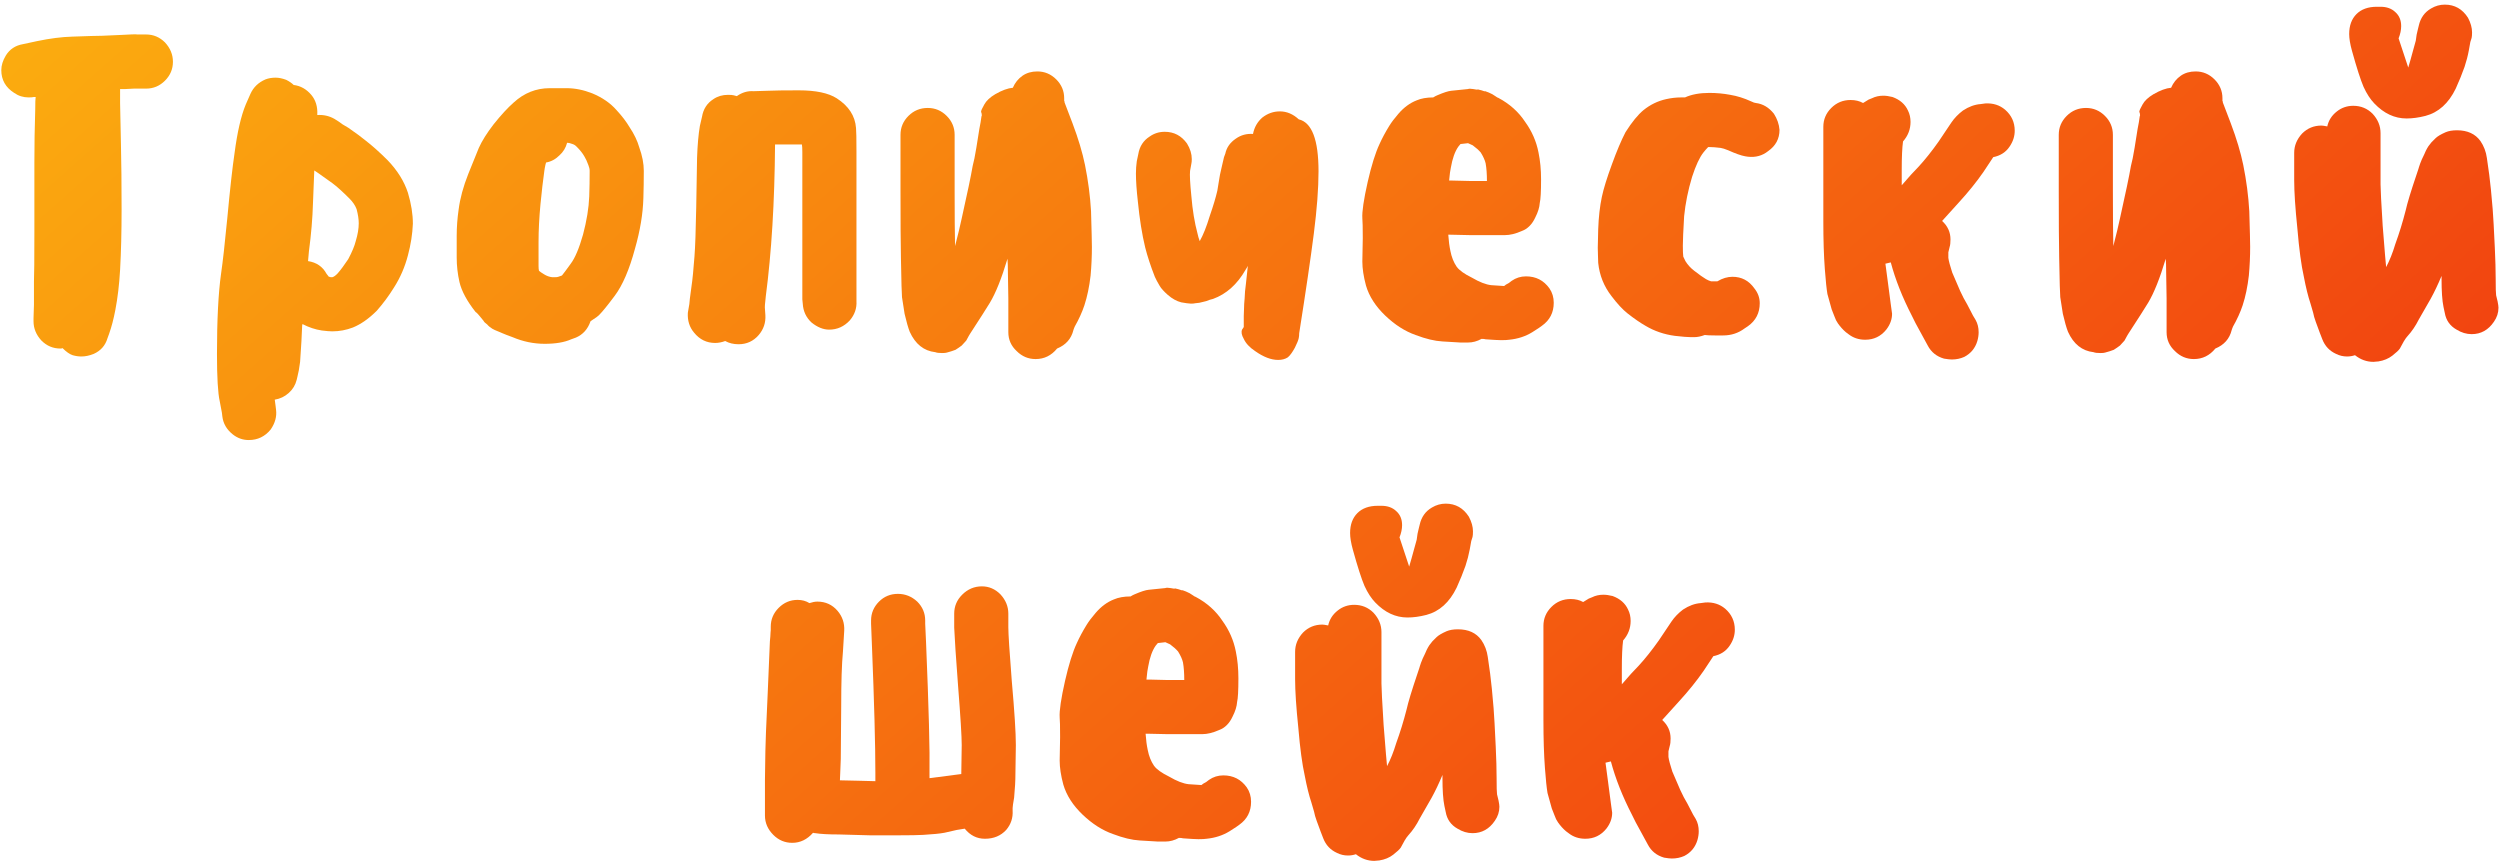
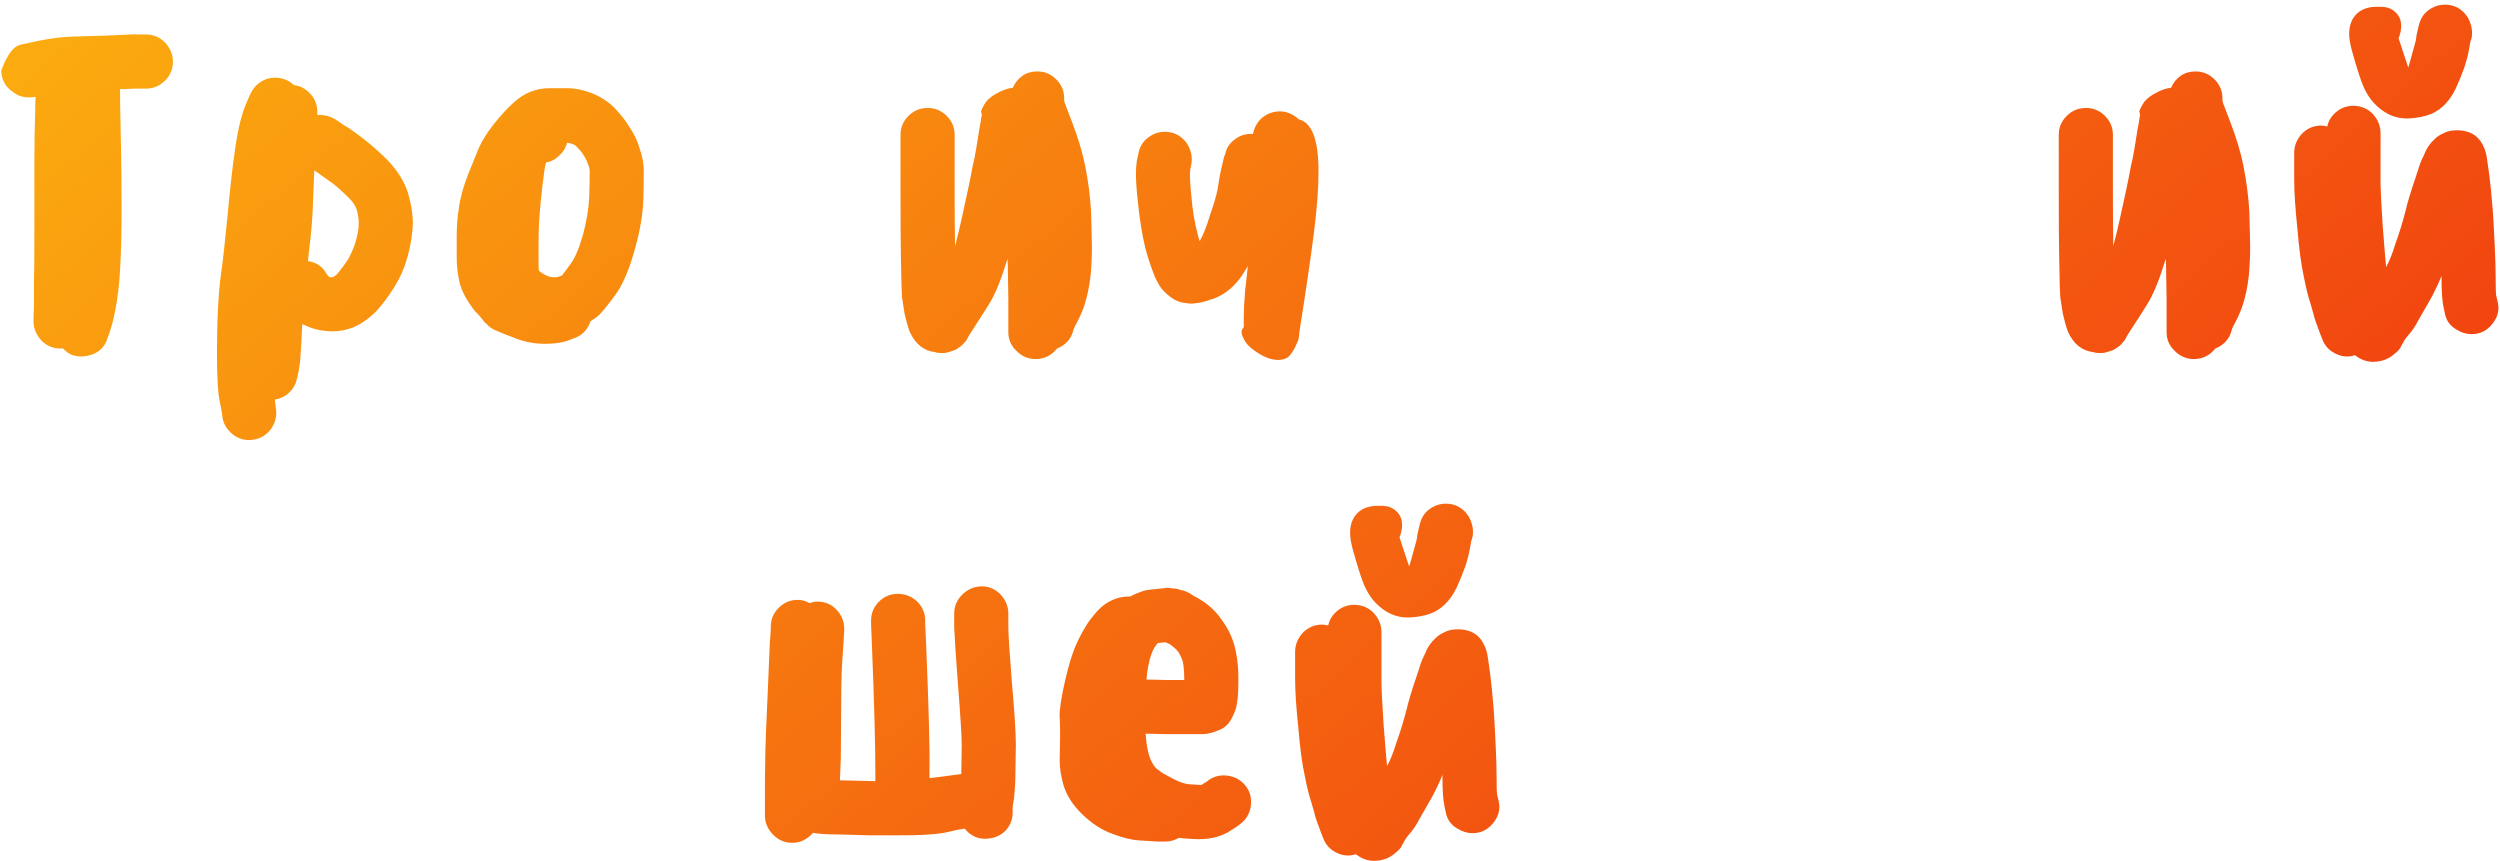
<svg xmlns="http://www.w3.org/2000/svg" width="511" height="176" viewBox="0 0 511 176" fill="none">
-   <path d="M0.266 14.337C0.266 13.371 0.573 12.376 1.188 11.351C1.978 10.063 3.149 9.288 4.7 9.024L7.554 8.41C10.218 7.853 12.618 7.546 14.755 7.488C17.975 7.37 20.009 7.312 20.858 7.312L24.854 7.136C26.669 7.019 27.766 6.99 28.147 7.048H29.859C31.352 7.048 32.64 7.59 33.723 8.673C34.806 9.844 35.348 11.161 35.348 12.625C35.348 14.117 34.806 15.405 33.723 16.488C32.64 17.572 31.352 18.113 29.859 18.113H27.357L25.644 18.201H24.546V21.055L24.722 29.529C24.81 33.305 24.854 37.74 24.854 42.833C24.854 47.37 24.751 51.483 24.546 55.171C24.371 58.186 24.049 60.908 23.58 63.338C23.229 65.182 22.805 66.806 22.307 68.211L21.956 69.177C21.517 70.641 20.58 71.695 19.146 72.339C18.268 72.69 17.433 72.866 16.643 72.866C16.058 72.866 15.458 72.778 14.843 72.602C14.228 72.397 13.54 71.914 12.779 71.153C12.721 71.212 12.574 71.241 12.34 71.241C10.847 71.241 9.559 70.7 8.476 69.616C7.393 68.446 6.852 67.128 6.852 65.665V65.05L6.94 62.328V57.586C6.998 56.386 7.027 52.99 7.027 47.399V33.217C7.027 29.646 7.086 26.016 7.203 22.328C7.203 20.952 7.232 20.118 7.291 19.826H6.94C6.705 19.884 6.339 19.913 5.842 19.913C4.759 19.913 3.778 19.606 2.9 18.991C1.144 17.879 0.266 16.328 0.266 14.337Z" fill="url(#paint0_linear_2138_520)" />
+   <path d="M0.266 14.337C1.978 10.063 3.149 9.288 4.7 9.024L7.554 8.41C10.218 7.853 12.618 7.546 14.755 7.488C17.975 7.37 20.009 7.312 20.858 7.312L24.854 7.136C26.669 7.019 27.766 6.99 28.147 7.048H29.859C31.352 7.048 32.64 7.59 33.723 8.673C34.806 9.844 35.348 11.161 35.348 12.625C35.348 14.117 34.806 15.405 33.723 16.488C32.64 17.572 31.352 18.113 29.859 18.113H27.357L25.644 18.201H24.546V21.055L24.722 29.529C24.81 33.305 24.854 37.74 24.854 42.833C24.854 47.37 24.751 51.483 24.546 55.171C24.371 58.186 24.049 60.908 23.58 63.338C23.229 65.182 22.805 66.806 22.307 68.211L21.956 69.177C21.517 70.641 20.58 71.695 19.146 72.339C18.268 72.69 17.433 72.866 16.643 72.866C16.058 72.866 15.458 72.778 14.843 72.602C14.228 72.397 13.54 71.914 12.779 71.153C12.721 71.212 12.574 71.241 12.34 71.241C10.847 71.241 9.559 70.7 8.476 69.616C7.393 68.446 6.852 67.128 6.852 65.665V65.05L6.94 62.328V57.586C6.998 56.386 7.027 52.99 7.027 47.399V33.217C7.027 29.646 7.086 26.016 7.203 22.328C7.203 20.952 7.232 20.118 7.291 19.826H6.94C6.705 19.884 6.339 19.913 5.842 19.913C4.759 19.913 3.778 19.606 2.9 18.991C1.144 17.879 0.266 16.328 0.266 14.337Z" fill="url(#paint0_linear_2138_520)" />
  <path d="M56.16 81.691L56.335 83.008L56.423 83.755C56.599 85.13 56.233 86.477 55.325 87.794C54.155 89.228 52.662 89.945 50.847 89.945C49.647 89.945 48.564 89.565 47.598 88.804C46.339 87.809 45.622 86.579 45.446 85.116L45.358 84.369L44.919 82.042C44.539 80.374 44.349 77.139 44.349 72.339C44.349 65.401 44.627 59.942 45.183 55.961C45.534 53.561 45.959 49.785 46.456 44.633C47.012 38.662 47.51 34.198 47.949 31.241C48.505 26.997 49.266 23.704 50.232 21.362L51.198 19.167C51.813 17.82 52.837 16.84 54.272 16.225C54.886 15.991 55.574 15.874 56.335 15.874C56.979 15.874 57.697 16.02 58.487 16.313C59.131 16.635 59.643 16.986 60.023 17.367C61.429 17.542 62.629 18.215 63.624 19.386C64.531 20.47 64.941 21.816 64.853 23.426V23.514C66.112 23.426 67.283 23.689 68.366 24.304L69.2 24.831C69.668 25.211 70.327 25.636 71.176 26.104C72.786 27.217 73.957 28.08 74.689 28.695C76.094 29.778 77.616 31.139 79.255 32.778C81.245 34.856 82.621 37.066 83.382 39.408C84.055 41.662 84.392 43.77 84.392 45.731C84.304 47.838 83.968 49.99 83.382 52.185C82.768 54.556 81.816 56.752 80.528 58.771C79.475 60.469 78.304 62.05 77.016 63.513C75.406 65.123 73.781 66.265 72.142 66.938C70.766 67.465 69.361 67.728 67.927 67.728C67.429 67.728 66.712 67.67 65.775 67.553C64.429 67.348 63.112 66.909 61.824 66.236C61.765 66.411 61.736 66.704 61.736 67.114C61.707 68.314 61.575 70.597 61.341 73.963C61.165 75.31 60.989 76.29 60.814 76.905L60.638 77.651C60.375 78.705 59.833 79.598 59.014 80.33C58.194 81.062 57.243 81.515 56.16 81.691ZM62.965 53.371C64.692 53.634 65.951 54.498 66.741 55.961L67.224 56.576C67.4 56.576 67.517 56.605 67.576 56.664H67.927C68.249 56.576 68.615 56.312 69.025 55.873C69.639 55.171 70.356 54.205 71.176 52.975C71.966 51.483 72.479 50.253 72.713 49.287C73.123 47.941 73.328 46.726 73.328 45.643C73.328 44.823 73.181 43.857 72.888 42.745C72.596 41.984 72.113 41.267 71.439 40.594C70.005 39.159 68.834 38.106 67.927 37.432L65.029 35.369L64.239 34.842C64.151 36.686 64.063 38.896 63.975 41.472C63.887 44.575 63.609 47.882 63.141 51.395L62.965 53.371Z" fill="url(#paint1_linear_2138_520)" />
  <path d="M120.704 65.665C120.147 67.275 119.152 68.387 117.718 69.002L116.752 69.353C115.376 69.968 113.576 70.275 111.351 70.275C109.097 70.275 106.902 69.821 104.765 68.914C104.385 68.768 103.989 68.621 103.58 68.475C103.199 68.299 102.877 68.168 102.614 68.08C102.35 67.963 102.145 67.875 101.999 67.816C101.326 67.553 100.872 67.348 100.638 67.201C100.17 66.909 99.818 66.616 99.584 66.323C99.174 66.031 98.925 65.782 98.838 65.577L98.047 64.611C97.667 64.143 97.389 63.865 97.213 63.777C95.457 61.552 94.359 59.518 93.92 57.674C93.54 56.005 93.349 54.322 93.349 52.624V48.233C93.349 46.448 93.481 44.648 93.744 42.833C94.037 40.55 94.696 38.12 95.72 35.544L97.872 30.232C98.516 28.797 99.525 27.187 100.901 25.402C102.423 23.499 103.785 22.021 104.985 20.967C107.122 19.006 109.58 18.025 112.361 18.025H115.83C117.528 18.025 119.269 18.377 121.055 19.079C123.104 19.928 124.758 21.07 126.016 22.504C127.129 23.704 128.021 24.875 128.695 26.016C129.631 27.422 130.29 28.797 130.671 30.144C131.285 31.841 131.593 33.437 131.593 34.93C131.593 36.861 131.563 38.72 131.505 40.506C131.417 43.697 130.846 47.136 129.792 50.824C128.651 55.069 127.275 58.274 125.665 60.44C124.201 62.401 123.118 63.733 122.416 64.435C122.299 64.552 122.138 64.684 121.933 64.831C121.757 64.948 121.538 65.094 121.274 65.27C121.04 65.445 120.85 65.577 120.704 65.665ZM115.918 29.178C115.654 30.202 115.127 31.066 114.337 31.768C113.547 32.559 112.639 33.042 111.615 33.217C111.585 33.305 111.542 33.466 111.483 33.7C111.454 33.905 111.41 34.125 111.351 34.359C111.322 34.564 111.293 34.754 111.263 34.93C111 36.774 110.737 39.042 110.473 41.735C110.21 44.516 110.078 47.107 110.078 49.507V54.337C110.078 54.776 110.107 55.112 110.166 55.346C110.195 55.376 110.327 55.478 110.561 55.654C110.795 55.8 111 55.932 111.176 56.049C111.732 56.4 112.303 56.605 112.888 56.664H113.327C113.737 56.664 114 56.635 114.117 56.576L114.864 56.312C115.157 55.961 115.757 55.156 116.664 53.898C117.542 52.727 118.376 50.751 119.167 47.97C119.928 45.102 120.352 42.496 120.44 40.155C120.499 38.428 120.528 36.686 120.528 34.93C120.528 34.578 120.44 34.183 120.264 33.744C120.001 33.012 119.723 32.412 119.43 31.944C119.079 31.329 118.581 30.7 117.937 30.056C117.645 29.734 117.337 29.529 117.015 29.441C116.576 29.266 116.21 29.178 115.918 29.178Z" fill="url(#paint2_linear_2138_520)" />
-   <path d="M150.956 70.363C149.931 70.363 149.024 70.143 148.233 69.704C147.531 69.968 146.843 70.099 146.17 70.099C144.443 70.099 143.008 69.397 141.867 67.992C140.93 66.879 140.506 65.533 140.594 63.952L140.681 63.425L140.901 62.152C140.901 61.859 141.047 60.659 141.34 58.552C141.545 57.205 141.75 55.142 141.955 52.361C142.101 50.487 142.218 47.194 142.306 42.482L142.482 32.207C142.569 29.661 142.76 27.509 143.052 25.753L143.491 23.865C143.755 22.284 144.531 21.084 145.819 20.265C146.667 19.679 147.663 19.386 148.804 19.386C149.331 19.386 149.712 19.416 149.946 19.474L150.604 19.65C151.687 18.889 152.829 18.552 154.029 18.64L156.971 18.552C158.23 18.494 160.323 18.464 163.25 18.464C166.733 18.464 169.324 19.006 171.021 20.089C173.48 21.67 174.797 23.704 174.973 26.192C175.032 26.719 175.061 28.343 175.061 31.066V61.538C175.149 63.001 174.695 64.318 173.7 65.489C172.529 66.748 171.124 67.377 169.485 67.377C168.284 67.377 167.084 66.894 165.884 65.928C164.772 64.904 164.172 63.616 164.084 62.064L163.996 61.186V31.066C163.996 30.334 163.967 29.822 163.908 29.529H158.42C158.332 41.267 157.703 51.6 156.532 60.528C156.356 61.962 156.298 62.84 156.356 63.162L156.444 64.435C156.532 65.957 156.078 67.304 155.083 68.475C154 69.734 152.624 70.363 150.956 70.363Z" fill="url(#paint3_linear_2138_520)" />
  <path d="M212.031 14.601C213.524 14.601 214.812 15.142 215.895 16.225C216.978 17.308 217.519 18.596 217.519 20.089V20.616C217.578 20.674 217.607 20.791 217.607 20.967L219.232 25.226C220.403 28.329 221.251 31.168 221.778 33.744C222.422 36.935 222.832 40.081 223.008 43.184C223.125 47.165 223.183 49.595 223.183 50.473C223.183 52.405 223.096 54.351 222.92 56.312C222.656 58.596 222.232 60.63 221.647 62.416C221.178 63.821 220.52 65.27 219.671 66.763L219.495 67.201L219.407 67.465C218.968 69.251 217.856 70.509 216.07 71.241C214.899 72.675 213.436 73.392 211.68 73.392C210.187 73.392 208.899 72.851 207.816 71.768C206.674 70.714 206.103 69.426 206.103 67.904V61.011L206.016 55.698C206.016 54.498 205.986 53.561 205.928 52.888C204.728 56.898 203.527 59.898 202.327 61.889C201.654 63.001 200.308 65.109 198.288 68.211L198.024 68.65C197.79 69.119 197.615 69.441 197.498 69.616L196.575 70.626C196.195 70.919 195.77 71.212 195.302 71.504C194.775 71.709 194.175 71.9 193.502 72.075C193.326 72.134 193.004 72.163 192.536 72.163C191.921 72.163 191.468 72.105 191.175 71.987C188.833 71.724 187.091 70.334 185.95 67.816C185.628 66.997 185.277 65.767 184.896 64.128L184.369 60.747C184.311 60.308 184.237 57.63 184.15 52.712C184.091 49.785 184.062 45.233 184.062 39.057V27.553C184.062 26.06 184.603 24.772 185.686 23.689C186.769 22.606 188.087 22.065 189.638 22.065C191.131 22.065 192.419 22.606 193.502 23.689C194.585 24.772 195.127 26.06 195.127 27.553V39.057C195.127 44.092 195.156 47.838 195.214 50.297C195.829 47.926 196.283 46.038 196.575 44.633C197.717 39.54 198.463 35.969 198.815 33.92C199.049 33.071 199.298 31.841 199.561 30.232L200.176 26.368C200.381 25.372 200.527 24.509 200.615 23.777C200.703 23.689 200.703 23.441 200.615 23.031C200.556 23.031 200.527 22.972 200.527 22.855C200.527 22.621 200.747 22.123 201.186 21.362C201.596 20.601 202.342 19.899 203.425 19.255C204.801 18.464 206.001 18.025 207.025 17.938C207.464 16.913 208.123 16.093 209.001 15.479C209.85 14.893 210.86 14.601 212.031 14.601Z" fill="url(#paint4_linear_2138_520)" />
  <path d="M261.602 22.767C263.007 22.767 264.295 23.309 265.466 24.392C268.159 25.036 269.506 28.578 269.506 35.017C269.506 38.501 269.184 42.76 268.54 47.794C267.896 52.829 266.9 59.606 265.554 68.124C265.554 68.475 265.525 68.797 265.466 69.09C265.378 69.529 265.115 70.187 264.676 71.065C264.149 72.031 263.666 72.69 263.227 73.041C262.7 73.392 262.041 73.568 261.251 73.568C259.817 73.568 258.251 72.968 256.553 71.768C255.411 71.007 254.636 70.173 254.226 69.265C253.787 68.504 253.67 67.875 253.875 67.377L254.226 66.85V64.611L254.314 62.064C254.343 61.859 254.372 61.508 254.401 61.011C254.431 60.513 254.46 60.015 254.489 59.518C254.548 59.02 254.606 58.523 254.665 58.025L255.06 54.337C255.002 54.483 254.841 54.761 254.577 55.171C252.879 58.127 250.669 60.103 247.947 61.098L247.288 61.274C246.849 61.45 246.615 61.538 246.586 61.538L245.883 61.713L245.137 61.889L244.347 61.977C244.113 62.035 243.805 62.064 243.425 62.064L242.546 61.977L241.449 61.801C240.512 61.567 239.59 61.054 238.683 60.264C237.892 59.562 237.351 58.962 237.058 58.464C236.619 57.732 236.282 57.103 236.048 56.576C235.199 54.41 234.541 52.405 234.072 50.561C233.428 47.897 232.931 44.779 232.58 41.208C232.316 38.896 232.184 36.979 232.184 35.456C232.184 34.608 232.243 33.773 232.36 32.954L232.667 31.505C232.931 29.924 233.706 28.724 234.994 27.904C235.902 27.261 236.926 26.939 238.068 26.939C239.971 26.939 241.493 27.743 242.634 29.353C243.278 30.407 243.6 31.461 243.6 32.515C243.6 32.925 243.571 33.246 243.512 33.481L243.249 34.93C243.161 35.749 243.249 37.462 243.512 40.067C243.747 42.935 244.171 45.511 244.786 47.794C244.874 48.233 245.02 48.731 245.225 49.287C245.927 48.058 246.615 46.331 247.288 44.106C247.991 42.087 248.503 40.374 248.825 38.969L249.177 36.818C249.235 36.291 249.425 35.354 249.747 34.008L250.186 32.12L250.45 31.417C250.713 30.158 251.43 29.134 252.601 28.343C253.626 27.612 254.797 27.29 256.114 27.378C256.377 26.031 257.007 24.919 258.002 24.041C259.085 23.192 260.285 22.767 261.602 22.767Z" fill="url(#paint5_linear_2138_520)" />
-   <path d="M296.026 47.97C296.113 49.258 296.26 50.37 296.465 51.307C296.699 52.536 297.123 53.605 297.738 54.512C298.265 55.244 299.304 55.99 300.855 56.752C302.407 57.659 303.724 58.171 304.807 58.288C306.388 58.405 307.266 58.464 307.442 58.464C307.617 58.288 307.939 58.083 308.408 57.849L308.978 57.41C309.856 56.795 310.837 56.488 311.92 56.488C313.94 56.488 315.535 57.308 316.706 58.947C317.291 59.796 317.584 60.776 317.584 61.889C317.584 63.879 316.779 65.445 315.169 66.587L314.555 67.026L313.193 67.904C311.818 68.753 310.252 69.265 308.495 69.441C308.144 69.499 307.588 69.529 306.827 69.529C306.3 69.529 305.246 69.47 303.666 69.353C303.49 69.294 303.212 69.265 302.831 69.265C301.924 69.763 301.002 70.012 300.065 70.012H298.528C298.206 70.012 296.977 69.938 294.84 69.792C293.259 69.704 291.43 69.265 289.352 68.475C287.186 67.714 285.122 66.397 283.161 64.523C281.17 62.62 279.853 60.572 279.209 58.376C278.712 56.532 278.463 54.893 278.463 53.459L278.551 48.673C278.551 46.507 278.521 45.16 278.463 44.633C278.375 43.287 278.741 40.799 279.56 37.169C280.321 33.832 281.126 31.256 281.975 29.441C282.502 28.27 283.161 27.041 283.951 25.753C284.419 24.992 285.049 24.158 285.839 23.25C286.951 21.962 288.181 21.055 289.527 20.528C290.464 20.118 291.606 19.913 292.952 19.913C293.274 19.708 293.552 19.562 293.786 19.474C295.074 18.918 296.026 18.611 296.64 18.552L300.065 18.201C300.241 18.113 300.592 18.113 301.119 18.201C301.675 18.318 301.982 18.347 302.041 18.289H302.129L302.831 18.464C303.27 18.64 303.519 18.698 303.578 18.64C303.607 18.64 303.841 18.728 304.28 18.903L305.027 19.255L305.641 19.65C305.963 19.884 306.168 20.001 306.256 20.001C308.569 21.23 310.398 22.87 311.744 24.919C313.12 26.821 314.028 28.9 314.467 31.154C314.818 32.851 314.994 34.681 314.994 36.642C314.994 39.159 314.906 40.769 314.73 41.472C314.672 42.379 314.364 43.374 313.808 44.458C313.164 45.862 312.242 46.785 311.042 47.224C309.783 47.78 308.642 48.058 307.617 48.058H300.416L296.377 47.97H296.026ZM296.816 36.905L300.416 36.993H303.929C303.929 35.588 303.841 34.388 303.666 33.393C303.519 32.749 303.183 32.002 302.656 31.154C302.246 30.685 301.704 30.202 301.031 29.705L300.065 29.266C299.919 29.295 299.67 29.324 299.319 29.353C298.967 29.383 298.704 29.412 298.528 29.441L298.089 29.968C297.387 30.963 296.875 32.398 296.553 34.271C296.435 34.739 296.318 35.617 296.201 36.905H296.816Z" fill="url(#paint6_linear_2138_520)" />
-   <path d="M363.731 26.543C363.731 28.358 362.955 29.807 361.404 30.89C360.233 31.827 358.857 32.207 357.276 32.032L356.706 31.944C355.886 31.798 354.73 31.388 353.237 30.715C352.593 30.451 352.081 30.29 351.7 30.232C350.764 30.114 349.988 30.056 349.373 30.056H349.154C348.861 30.349 348.539 30.715 348.188 31.154C347.397 32.149 346.622 33.817 345.861 36.159C345.041 38.881 344.499 41.56 344.236 44.194C344.06 47.18 343.973 49.185 343.973 50.209C343.973 51.292 344.002 52.039 344.06 52.449L344.499 53.371C344.968 54.132 345.568 54.79 346.3 55.346C347.353 56.166 348.158 56.737 348.714 57.059C348.861 57.117 349.036 57.205 349.241 57.322C349.476 57.41 349.637 57.469 349.724 57.498H351.042C352.066 56.883 353.091 56.576 354.115 56.576C355.988 56.576 357.481 57.366 358.594 58.947C359.325 59.854 359.691 60.864 359.691 61.977C359.691 63.967 358.886 65.533 357.276 66.675L356.618 67.114C355.33 68.08 353.866 68.563 352.227 68.563H350.515C349.549 68.563 348.861 68.533 348.451 68.475C347.661 68.768 346.944 68.914 346.3 68.914H345.597C344.982 68.914 343.899 68.826 342.348 68.65C340.153 68.358 338.147 67.67 336.333 66.587C335.25 65.972 334.02 65.123 332.644 64.04C331.649 63.25 330.566 62.079 329.395 60.528C327.844 58.537 326.936 56.269 326.673 53.722C326.673 53.459 326.658 52.99 326.629 52.317C326.6 51.614 326.585 51.058 326.585 50.648C326.585 50.297 326.6 49.697 326.629 48.848C326.658 47.999 326.673 47.341 326.673 46.872C326.761 44.384 327.01 42.174 327.419 40.242C327.771 38.574 328.459 36.349 329.483 33.569C330.449 30.905 331.371 28.724 332.249 27.026C333.566 24.948 334.796 23.441 335.937 22.504C337.313 21.392 338.85 20.645 340.548 20.265C341.602 20.03 342.611 19.913 343.577 19.913H344.412C345.758 19.299 347.412 18.991 349.373 18.991C350.866 18.991 352.3 19.123 353.676 19.386C355.081 19.621 356.486 20.06 357.891 20.704L358.506 20.967L358.901 21.055C360.335 21.23 361.565 21.962 362.589 23.25C363.262 24.304 363.643 25.402 363.731 26.543Z" fill="url(#paint7_linear_2138_520)" />
-   <path d="M411.809 26.719C411.809 27.86 411.458 28.944 410.756 29.968C409.995 31.11 408.882 31.827 407.419 32.12L405.443 35.105C404.009 37.184 402.296 39.306 400.306 41.472L396.969 45.16C398.11 46.214 398.681 47.472 398.681 48.936C398.681 49.609 398.623 50.122 398.505 50.473L398.242 51.571V52.712C398.33 53.356 398.593 54.351 399.032 55.698L400.657 59.474C401.125 60.498 401.608 61.42 402.106 62.24L403.291 64.523L403.818 65.401C404.228 66.133 404.433 66.967 404.433 67.904C404.433 68.49 404.345 69.09 404.169 69.704C403.73 71.168 402.838 72.251 401.491 72.953C400.701 73.305 399.852 73.48 398.945 73.48C398.593 73.48 398.066 73.422 397.364 73.305C395.842 72.866 394.729 71.973 394.027 70.626L392.402 67.641C391.788 66.558 391.246 65.518 390.778 64.523C388.846 60.776 387.412 57.147 386.475 53.634L385.377 53.898C385.494 54.805 385.67 56.122 385.904 57.849C386.138 59.576 386.328 61.025 386.475 62.196C386.65 63.367 386.738 64.011 386.738 64.128C386.738 65.27 386.343 66.353 385.553 67.377C384.44 68.753 383.006 69.441 381.25 69.441C379.933 69.441 378.791 69.06 377.825 68.299L377.298 67.904C376.713 67.406 376.171 66.806 375.674 66.104C375.381 65.694 375.147 65.226 374.971 64.699L374.4 63.25L373.522 60.089C373.347 59.064 373.171 57.366 372.995 54.995C372.79 52.273 372.688 49.024 372.688 45.248V25.929C372.688 24.436 373.229 23.148 374.312 22.065C375.396 20.982 376.713 20.44 378.264 20.44C379.23 20.44 380.079 20.645 380.811 21.055L381.952 20.352L382.611 20.089C383.314 19.738 384.089 19.562 384.938 19.562C385.494 19.562 386.124 19.65 386.826 19.826C388.348 20.382 389.402 21.304 389.987 22.592C390.339 23.294 390.514 24.07 390.514 24.919C390.514 26.412 390.002 27.743 388.978 28.914C388.802 30.173 388.714 32.12 388.714 34.754V37.871C390.061 36.291 391.202 35.032 392.139 34.095C393.485 32.632 394.861 30.905 396.266 28.914L398.857 25.05C399.471 24.143 400.262 23.323 401.228 22.592C402.428 21.801 403.628 21.362 404.828 21.274L405.794 21.143C407.375 21.055 408.721 21.479 409.834 22.416C411.151 23.558 411.809 24.992 411.809 26.719Z" fill="url(#paint8_linear_2138_520)" />
  <path d="M448.779 14.601C450.272 14.601 451.56 15.142 452.643 16.225C453.726 17.308 454.268 18.596 454.268 20.089V20.616C454.326 20.674 454.356 20.791 454.356 20.967L455.98 25.226C457.151 28.329 458 31.168 458.527 33.744C459.171 36.935 459.581 40.081 459.756 43.184C459.873 47.165 459.932 49.595 459.932 50.473C459.932 52.405 459.844 54.351 459.668 56.312C459.405 58.596 458.981 60.63 458.395 62.416C457.927 63.821 457.268 65.27 456.419 66.763L456.244 67.201L456.156 67.465C455.717 69.251 454.604 70.509 452.819 71.241C451.648 72.675 450.184 73.392 448.428 73.392C446.935 73.392 445.647 72.851 444.564 71.768C443.423 70.714 442.852 69.426 442.852 67.904V61.011L442.764 55.698C442.764 54.498 442.735 53.561 442.676 52.888C441.476 56.898 440.276 59.898 439.076 61.889C438.403 63.001 437.056 65.109 435.036 68.211L434.773 68.65C434.539 69.119 434.363 69.441 434.246 69.616L433.324 70.626C432.943 70.919 432.519 71.212 432.051 71.504C431.524 71.709 430.924 71.9 430.25 72.075C430.075 72.134 429.753 72.163 429.285 72.163C428.67 72.163 428.216 72.105 427.923 71.987C425.582 71.724 423.84 70.334 422.698 67.816C422.376 66.997 422.025 65.767 421.645 64.128L421.118 60.747C421.059 60.308 420.986 57.63 420.898 52.712C420.84 49.785 420.81 45.233 420.81 39.057V27.553C420.81 26.06 421.352 24.772 422.435 23.689C423.518 22.606 424.835 22.065 426.387 22.065C427.879 22.065 429.167 22.606 430.25 23.689C431.334 24.772 431.875 26.06 431.875 27.553V39.057C431.875 44.092 431.904 47.838 431.963 50.297C432.578 47.926 433.031 46.038 433.324 44.633C434.466 39.54 435.212 35.969 435.563 33.92C435.797 33.071 436.046 31.841 436.31 30.232L436.924 26.368C437.129 25.372 437.276 24.509 437.363 23.777C437.451 23.689 437.451 23.441 437.363 23.031C437.305 23.031 437.276 22.972 437.276 22.855C437.276 22.621 437.495 22.123 437.934 21.362C438.344 20.601 439.091 19.899 440.174 19.255C441.549 18.464 442.749 18.025 443.774 17.938C444.213 16.913 444.872 16.093 445.75 15.479C446.599 14.893 447.609 14.601 448.779 14.601Z" fill="url(#paint9_linear_2138_520)" />
  <path d="M490.272 7.839L492.248 13.81C492.306 13.664 492.467 13.108 492.731 12.142C492.994 11.146 493.155 10.561 493.214 10.385L493.784 8.322C493.872 7.473 494.019 6.683 494.224 5.951L494.399 5.248C494.75 3.668 495.585 2.497 496.902 1.736C497.78 1.209 498.717 0.945 499.712 0.945C501.732 0.945 503.312 1.838 504.454 3.624C505.01 4.677 505.288 5.673 505.288 6.609C505.288 7.136 505.259 7.517 505.2 7.751L504.937 8.585L504.63 10.298C504.425 11.41 504.132 12.537 503.751 13.678C503.254 15.084 502.654 16.562 501.951 18.113C500.488 21.128 498.424 22.987 495.76 23.689C494.385 24.041 493.097 24.216 491.896 24.216C489.467 24.216 487.272 23.192 485.31 21.143C484.491 20.294 483.759 19.167 483.115 17.762C482.5 16.328 481.71 13.869 480.744 10.385C480.363 9.01 480.173 7.868 480.173 6.961C480.173 5.234 480.671 3.872 481.666 2.877C482.661 1.882 484.052 1.384 485.837 1.384H486.584C487.842 1.384 488.852 1.75 489.613 2.482C490.404 3.185 490.799 4.136 490.799 5.336C490.799 6.126 490.623 6.961 490.272 7.839ZM505.2 68.299C504.147 68.299 503.122 67.992 502.127 67.377C500.78 66.616 499.975 65.475 499.712 63.952L499.449 62.723C499.185 61.464 499.053 59.547 499.053 56.971V56.4C498.322 58.157 497.575 59.723 496.814 61.098L494.399 65.314C493.755 66.602 492.98 67.743 492.072 68.738C491.896 68.914 491.648 69.265 491.326 69.792L490.535 71.241C490.301 71.592 489.789 72.075 488.999 72.69C488.208 73.305 487.257 73.7 486.145 73.876C486.028 73.876 485.852 73.89 485.618 73.919C485.413 73.949 485.252 73.963 485.135 73.963C483.759 73.963 482.5 73.51 481.359 72.602C480.832 72.778 480.29 72.866 479.734 72.866C478.944 72.866 478.197 72.69 477.495 72.339C476.148 71.724 475.212 70.729 474.685 69.353L474.158 67.992C473.455 66.118 473.075 65.05 473.016 64.787C472.987 64.523 472.738 63.616 472.27 62.064C471.772 60.572 471.319 58.742 470.909 56.576C470.382 54.234 469.943 50.97 469.591 46.785C469.152 42.569 468.933 39.247 468.933 36.818V31.241C468.933 29.778 469.474 28.461 470.557 27.29C471.641 26.207 472.958 25.665 474.509 25.665C474.714 25.665 475.109 25.724 475.695 25.841C475.958 24.611 476.617 23.587 477.67 22.767C478.636 22.006 479.749 21.626 481.007 21.626C482.559 21.626 483.876 22.167 484.959 23.25C486.042 24.421 486.584 25.738 486.584 27.202V37.696C486.584 38.662 486.73 41.486 487.023 46.17C487.433 51.351 487.667 54.161 487.725 54.6C488.428 53.283 489.057 51.702 489.613 49.858C490.404 47.692 491.106 45.409 491.721 43.009C492.043 41.545 492.789 39.086 493.96 35.632L494.311 34.578C494.37 34.432 494.414 34.286 494.443 34.139C494.502 33.964 494.546 33.832 494.575 33.744C494.604 33.627 494.633 33.539 494.663 33.481L495.014 32.602L495.497 31.593L495.848 30.802C496.024 30.451 496.199 30.144 496.375 29.88L496.99 29.09L497.824 28.256C498.204 27.875 498.892 27.465 499.888 27.026C500.502 26.763 501.278 26.631 502.215 26.631C504.351 26.631 505.947 27.363 507.001 28.826C507.703 29.851 508.142 31.007 508.318 32.295L508.801 35.72C509.035 37.505 509.269 39.847 509.503 42.745C509.62 44.209 509.767 46.843 509.942 50.648C510.059 53.166 510.118 55.273 510.118 56.971C510.118 58.874 510.147 60.001 510.206 60.352L510.513 61.625C510.63 62.211 510.689 62.635 510.689 62.899C510.689 63.923 510.381 64.874 509.767 65.753C508.625 67.45 507.103 68.299 505.2 68.299Z" fill="url(#paint10_linear_2138_520)" />
  <path d="M183.535 121.386C185.028 121.386 186.345 121.913 187.487 122.967C188.57 124.05 189.111 125.338 189.111 126.831V127.49L189.287 131.353C189.843 144.73 190.077 153.6 189.989 157.961V159.059L196.4 158.225H196.488V158.137L196.575 152.297C196.575 150.541 196.327 146.501 195.829 140.179C195.39 134.383 195.126 130.417 195.039 128.28V125.426C195.039 123.933 195.58 122.645 196.663 121.562C197.805 120.42 199.151 119.85 200.703 119.85C202.137 119.85 203.396 120.391 204.479 121.474C205.562 122.645 206.103 123.962 206.103 125.426V128.192C206.103 129.568 206.338 133.227 206.806 139.169C207.362 145.433 207.64 149.809 207.64 152.297L207.552 158.137C207.552 159.571 207.464 161.196 207.289 163.011C207.084 164.181 206.981 164.899 206.981 165.162V165.689C207.069 167.182 206.63 168.499 205.664 169.641C204.552 170.841 203.103 171.441 201.317 171.441C199.678 171.441 198.302 170.753 197.19 169.377L195.566 169.641L193.063 170.211C192.155 170.387 190.692 170.533 188.672 170.65C187.648 170.709 186.023 170.738 183.798 170.738H177.783C177.081 170.709 176.012 170.68 174.578 170.65C173.144 170.621 172.104 170.592 171.46 170.563C169.353 170.563 167.743 170.475 166.631 170.299C166.396 170.299 166.25 170.27 166.192 170.211C164.991 171.587 163.572 172.275 161.933 172.275C160.44 172.275 159.152 171.734 158.069 170.65C156.927 169.509 156.356 168.192 156.356 166.699V159.41L156.444 153.483C156.444 152.4 156.605 148.404 156.927 141.496L157.366 131.09C157.395 130.797 157.425 130.475 157.454 130.124C157.483 129.743 157.498 129.465 157.498 129.29C157.527 129.085 157.542 128.924 157.542 128.807V128.104C157.542 126.611 158.083 125.323 159.166 124.24C160.249 123.157 161.537 122.616 163.03 122.616C163.938 122.616 164.743 122.835 165.445 123.274C166.06 123.07 166.601 122.967 167.07 122.967C168.738 122.967 170.114 123.596 171.197 124.855C172.192 126.026 172.646 127.387 172.558 128.938L172.295 133.241C172.06 135.7 171.943 139.388 171.943 144.306L171.856 155.107C171.826 155.634 171.797 156.395 171.768 157.39C171.739 158.356 171.709 159.059 171.68 159.498C172.207 159.498 173.509 159.527 175.588 159.586C177.666 159.644 178.778 159.674 178.925 159.674V157.961C178.925 152.283 178.691 143.589 178.222 131.88L178.047 127.49V126.831C178.047 125.338 178.588 124.05 179.671 122.967C180.725 121.913 182.013 121.386 183.535 121.386Z" fill="url(#paint11_linear_2138_520)" />
  <path d="M234.16 149.97C234.248 151.258 234.394 152.37 234.599 153.307C234.833 154.536 235.258 155.605 235.873 156.512C236.399 157.244 237.439 157.991 238.99 158.752C240.541 159.659 241.859 160.171 242.942 160.288C244.522 160.405 245.4 160.464 245.576 160.464C245.752 160.288 246.074 160.083 246.542 159.849L247.113 159.41C247.991 158.795 248.972 158.488 250.055 158.488C252.074 158.488 253.67 159.308 254.841 160.947C255.426 161.796 255.719 162.776 255.719 163.889C255.719 165.879 254.914 167.445 253.304 168.587L252.689 169.026L251.328 169.904C249.952 170.753 248.386 171.265 246.63 171.441C246.279 171.499 245.722 171.529 244.961 171.529C244.434 171.529 243.381 171.47 241.8 171.353C241.624 171.294 241.346 171.265 240.966 171.265C240.058 171.763 239.136 172.012 238.2 172.012H236.663C236.341 172.012 235.111 171.938 232.975 171.792C231.394 171.704 229.565 171.265 227.486 170.475C225.32 169.714 223.256 168.397 221.295 166.523C219.305 164.621 217.988 162.572 217.344 160.376C216.846 158.532 216.597 156.893 216.597 155.459L216.685 150.673C216.685 148.507 216.656 147.16 216.597 146.633C216.509 145.287 216.875 142.799 217.695 139.169C218.456 135.832 219.261 133.256 220.11 131.441C220.637 130.27 221.295 129.041 222.086 127.753C222.554 126.992 223.183 126.158 223.974 125.25C225.086 123.962 226.315 123.055 227.662 122.528C228.599 122.118 229.74 121.913 231.087 121.913C231.409 121.708 231.687 121.562 231.921 121.474C233.209 120.918 234.16 120.611 234.775 120.552L238.2 120.201C238.375 120.113 238.727 120.113 239.253 120.201C239.81 120.318 240.117 120.347 240.175 120.289H240.263L240.966 120.464C241.405 120.64 241.654 120.699 241.712 120.64C241.741 120.64 241.976 120.728 242.415 120.903L243.161 121.255L243.776 121.65C244.098 121.884 244.303 122.001 244.391 122.001C246.703 123.231 248.532 124.87 249.879 126.919C251.255 128.821 252.162 130.9 252.601 133.154C252.953 134.851 253.128 136.681 253.128 138.642C253.128 141.159 253.04 142.769 252.865 143.472C252.806 144.379 252.499 145.374 251.943 146.458C251.299 147.863 250.377 148.785 249.176 149.224C247.918 149.78 246.776 150.058 245.752 150.058H238.551L234.511 149.97H234.16ZM234.95 138.905L238.551 138.993H242.063C242.063 137.588 241.976 136.388 241.8 135.393C241.654 134.749 241.317 134.002 240.79 133.154C240.38 132.685 239.839 132.202 239.166 131.705L238.2 131.266C238.053 131.295 237.804 131.324 237.453 131.353C237.102 131.383 236.839 131.412 236.663 131.441L236.224 131.968C235.521 132.963 235.009 134.398 234.687 136.271C234.57 136.739 234.453 137.617 234.336 138.905H234.95Z" fill="url(#paint12_linear_2138_520)" />
  <path d="M286.059 109.839L288.034 115.81C288.093 115.664 288.254 115.108 288.517 114.142C288.781 113.146 288.942 112.561 289 112.385L289.571 110.322C289.659 109.473 289.805 108.683 290.01 107.951L290.186 107.248C290.537 105.668 291.371 104.497 292.689 103.736C293.567 103.209 294.503 102.945 295.499 102.945C297.518 102.945 299.099 103.838 300.241 105.624C300.797 106.677 301.075 107.673 301.075 108.609C301.075 109.136 301.046 109.517 300.987 109.751L300.724 110.585L300.416 112.298C300.211 113.41 299.919 114.537 299.538 115.678C299.041 117.083 298.441 118.562 297.738 120.113C296.274 123.128 294.211 124.987 291.547 125.689C290.171 126.041 288.883 126.216 287.683 126.216C285.254 126.216 283.058 125.192 281.097 123.143C280.278 122.294 279.546 121.167 278.902 119.762C278.287 118.328 277.497 115.869 276.531 112.385C276.15 111.01 275.96 109.868 275.96 108.961C275.96 107.234 276.458 105.872 277.453 104.877C278.448 103.882 279.838 103.384 281.624 103.384H282.37C283.629 103.384 284.639 103.75 285.4 104.482C286.19 105.185 286.586 106.136 286.586 107.336C286.586 108.126 286.41 108.961 286.059 109.839ZM300.987 170.299C299.933 170.299 298.909 169.992 297.914 169.377C296.567 168.616 295.762 167.474 295.499 165.952L295.235 164.723C294.972 163.464 294.84 161.547 294.84 158.971V158.4C294.108 160.157 293.362 161.723 292.601 163.098L290.186 167.314C289.542 168.601 288.766 169.743 287.859 170.738C287.683 170.914 287.434 171.265 287.112 171.792L286.322 173.241C286.088 173.592 285.576 174.075 284.785 174.69C283.995 175.305 283.044 175.7 281.931 175.875C281.814 175.875 281.639 175.89 281.404 175.919C281.2 175.949 281.039 175.963 280.921 175.963C279.546 175.963 278.287 175.51 277.145 174.602C276.619 174.778 276.077 174.866 275.521 174.866C274.731 174.866 273.984 174.69 273.282 174.339C271.935 173.724 270.998 172.729 270.472 171.353L269.945 169.992C269.242 168.118 268.862 167.05 268.803 166.787C268.774 166.523 268.525 165.616 268.057 164.064C267.559 162.572 267.105 160.742 266.695 158.576C266.169 156.234 265.73 152.97 265.378 148.785C264.939 144.569 264.72 141.247 264.72 138.818V133.241C264.72 131.778 265.261 130.461 266.344 129.29C267.427 128.207 268.745 127.665 270.296 127.665C270.501 127.665 270.896 127.724 271.481 127.841C271.745 126.611 272.403 125.587 273.457 124.767C274.423 124.006 275.536 123.626 276.794 123.626C278.346 123.626 279.663 124.167 280.746 125.25C281.829 126.421 282.37 127.738 282.37 129.202V139.696C282.37 140.662 282.517 143.486 282.81 148.17C283.219 153.351 283.453 156.161 283.512 156.6C284.215 155.283 284.844 153.702 285.4 151.858C286.19 149.692 286.893 147.409 287.508 145.009C287.83 143.545 288.576 141.086 289.747 137.632L290.098 136.578C290.157 136.432 290.201 136.286 290.23 136.139C290.288 135.964 290.332 135.832 290.362 135.744C290.391 135.627 290.42 135.539 290.449 135.481L290.801 134.603L291.284 133.593L291.635 132.802C291.811 132.451 291.986 132.144 292.162 131.88L292.776 131.09L293.611 130.256C293.991 129.875 294.679 129.465 295.674 129.026C296.289 128.763 297.065 128.631 298.001 128.631C300.138 128.631 301.734 129.363 302.787 130.826C303.49 131.851 303.929 133.007 304.105 134.295L304.588 137.72C304.822 139.506 305.056 141.847 305.29 144.745C305.407 146.209 305.554 148.843 305.729 152.648C305.846 155.166 305.905 157.273 305.905 158.971C305.905 160.874 305.934 162.001 305.993 162.352L306.3 163.625C306.417 164.211 306.476 164.635 306.476 164.899C306.476 165.923 306.168 166.874 305.554 167.753C304.412 169.45 302.89 170.299 300.987 170.299Z" fill="url(#paint13_linear_2138_520)" />
-   <path d="M354.598 128.719C354.598 129.861 354.247 130.944 353.544 131.968C352.783 133.11 351.671 133.827 350.207 134.12L348.231 137.105C346.797 139.184 345.085 141.306 343.094 143.472L339.757 147.16C340.899 148.214 341.47 149.472 341.47 150.936C341.47 151.609 341.411 152.122 341.294 152.473L341.031 153.571V154.712C341.118 155.356 341.382 156.351 341.821 157.698L343.446 161.474C343.914 162.498 344.397 163.42 344.895 164.24L346.08 166.523L346.607 167.401C347.017 168.133 347.222 168.967 347.222 169.904C347.222 170.489 347.134 171.09 346.958 171.704C346.519 173.168 345.626 174.251 344.28 174.953C343.489 175.305 342.641 175.48 341.733 175.48C341.382 175.48 340.855 175.422 340.153 175.305C338.63 174.866 337.518 173.973 336.816 172.626L335.191 169.641C334.576 168.558 334.035 167.518 333.566 166.523C331.635 162.776 330.2 159.147 329.264 155.634L328.166 155.898C328.283 156.805 328.459 158.122 328.693 159.849C328.927 161.576 329.117 163.025 329.264 164.196C329.439 165.367 329.527 166.011 329.527 166.128C329.527 167.27 329.132 168.353 328.341 169.377C327.229 170.753 325.795 171.441 324.039 171.441C322.721 171.441 321.58 171.06 320.614 170.299L320.087 169.904C319.501 169.406 318.96 168.806 318.462 168.104C318.17 167.694 317.935 167.226 317.76 166.699L317.189 165.25L316.311 162.089C316.135 161.064 315.96 159.366 315.784 156.995C315.579 154.273 315.477 151.024 315.477 147.248V127.929C315.477 126.436 316.018 125.148 317.101 124.065C318.184 122.982 319.501 122.44 321.053 122.44C322.019 122.44 322.868 122.645 323.599 123.055L324.741 122.352L325.4 122.089C326.102 121.738 326.878 121.562 327.727 121.562C328.283 121.562 328.912 121.65 329.615 121.825C331.137 122.382 332.191 123.304 332.776 124.592C333.127 125.294 333.303 126.07 333.303 126.919C333.303 128.412 332.791 129.743 331.766 130.914C331.591 132.173 331.503 134.12 331.503 136.754V139.871C332.849 138.291 333.991 137.032 334.928 136.095C336.274 134.632 337.65 132.905 339.055 130.914L341.645 127.05C342.26 126.143 343.05 125.323 344.016 124.592C345.217 123.801 346.417 123.362 347.617 123.274L348.583 123.143C350.163 123.055 351.51 123.479 352.622 124.416C353.939 125.558 354.598 126.992 354.598 128.719Z" fill="url(#paint14_linear_2138_520)" />
  <defs>
    <linearGradient id="paint0_linear_2138_520" x1="-116" y1="-93.325" x2="364.667" y2="448.314" gradientUnits="userSpaceOnUse">
      <stop stop-color="#FFD60E" />
      <stop offset="1" stop-color="#ED1111" />
    </linearGradient>
    <linearGradient id="paint1_linear_2138_520" x1="-116" y1="-93.325" x2="364.667" y2="448.314" gradientUnits="userSpaceOnUse">
      <stop stop-color="#FFD60E" />
      <stop offset="1" stop-color="#ED1111" />
    </linearGradient>
    <linearGradient id="paint2_linear_2138_520" x1="-116" y1="-93.325" x2="364.667" y2="448.314" gradientUnits="userSpaceOnUse">
      <stop stop-color="#FFD60E" />
      <stop offset="1" stop-color="#ED1111" />
    </linearGradient>
    <linearGradient id="paint3_linear_2138_520" x1="-116" y1="-93.325" x2="364.667" y2="448.314" gradientUnits="userSpaceOnUse">
      <stop stop-color="#FFD60E" />
      <stop offset="1" stop-color="#ED1111" />
    </linearGradient>
    <linearGradient id="paint4_linear_2138_520" x1="-116" y1="-93.325" x2="364.667" y2="448.314" gradientUnits="userSpaceOnUse">
      <stop stop-color="#FFD60E" />
      <stop offset="1" stop-color="#ED1111" />
    </linearGradient>
    <linearGradient id="paint5_linear_2138_520" x1="-116" y1="-93.325" x2="364.667" y2="448.314" gradientUnits="userSpaceOnUse">
      <stop stop-color="#FFD60E" />
      <stop offset="1" stop-color="#ED1111" />
    </linearGradient>
    <linearGradient id="paint6_linear_2138_520" x1="-116" y1="-93.325" x2="364.667" y2="448.314" gradientUnits="userSpaceOnUse">
      <stop stop-color="#FFD60E" />
      <stop offset="1" stop-color="#ED1111" />
    </linearGradient>
    <linearGradient id="paint7_linear_2138_520" x1="-116" y1="-93.325" x2="364.667" y2="448.314" gradientUnits="userSpaceOnUse">
      <stop stop-color="#FFD60E" />
      <stop offset="1" stop-color="#ED1111" />
    </linearGradient>
    <linearGradient id="paint8_linear_2138_520" x1="-116" y1="-93.325" x2="364.667" y2="448.314" gradientUnits="userSpaceOnUse">
      <stop stop-color="#FFD60E" />
      <stop offset="1" stop-color="#ED1111" />
    </linearGradient>
    <linearGradient id="paint9_linear_2138_520" x1="-116" y1="-93.325" x2="364.667" y2="448.314" gradientUnits="userSpaceOnUse">
      <stop stop-color="#FFD60E" />
      <stop offset="1" stop-color="#ED1111" />
    </linearGradient>
    <linearGradient id="paint10_linear_2138_520" x1="-116" y1="-93.325" x2="364.667" y2="448.314" gradientUnits="userSpaceOnUse">
      <stop stop-color="#FFD60E" />
      <stop offset="1" stop-color="#ED1111" />
    </linearGradient>
    <linearGradient id="paint11_linear_2138_520" x1="-116" y1="-93.325" x2="364.667" y2="448.314" gradientUnits="userSpaceOnUse">
      <stop stop-color="#FFD60E" />
      <stop offset="1" stop-color="#ED1111" />
    </linearGradient>
    <linearGradient id="paint12_linear_2138_520" x1="-116" y1="-93.325" x2="364.667" y2="448.314" gradientUnits="userSpaceOnUse">
      <stop stop-color="#FFD60E" />
      <stop offset="1" stop-color="#ED1111" />
    </linearGradient>
    <linearGradient id="paint13_linear_2138_520" x1="-116" y1="-93.325" x2="364.667" y2="448.314" gradientUnits="userSpaceOnUse">
      <stop stop-color="#FFD60E" />
      <stop offset="1" stop-color="#ED1111" />
    </linearGradient>
    <linearGradient id="paint14_linear_2138_520" x1="-116" y1="-93.325" x2="364.667" y2="448.314" gradientUnits="userSpaceOnUse">
      <stop stop-color="#FFD60E" />
      <stop offset="1" stop-color="#ED1111" />
    </linearGradient>
  </defs>
</svg>